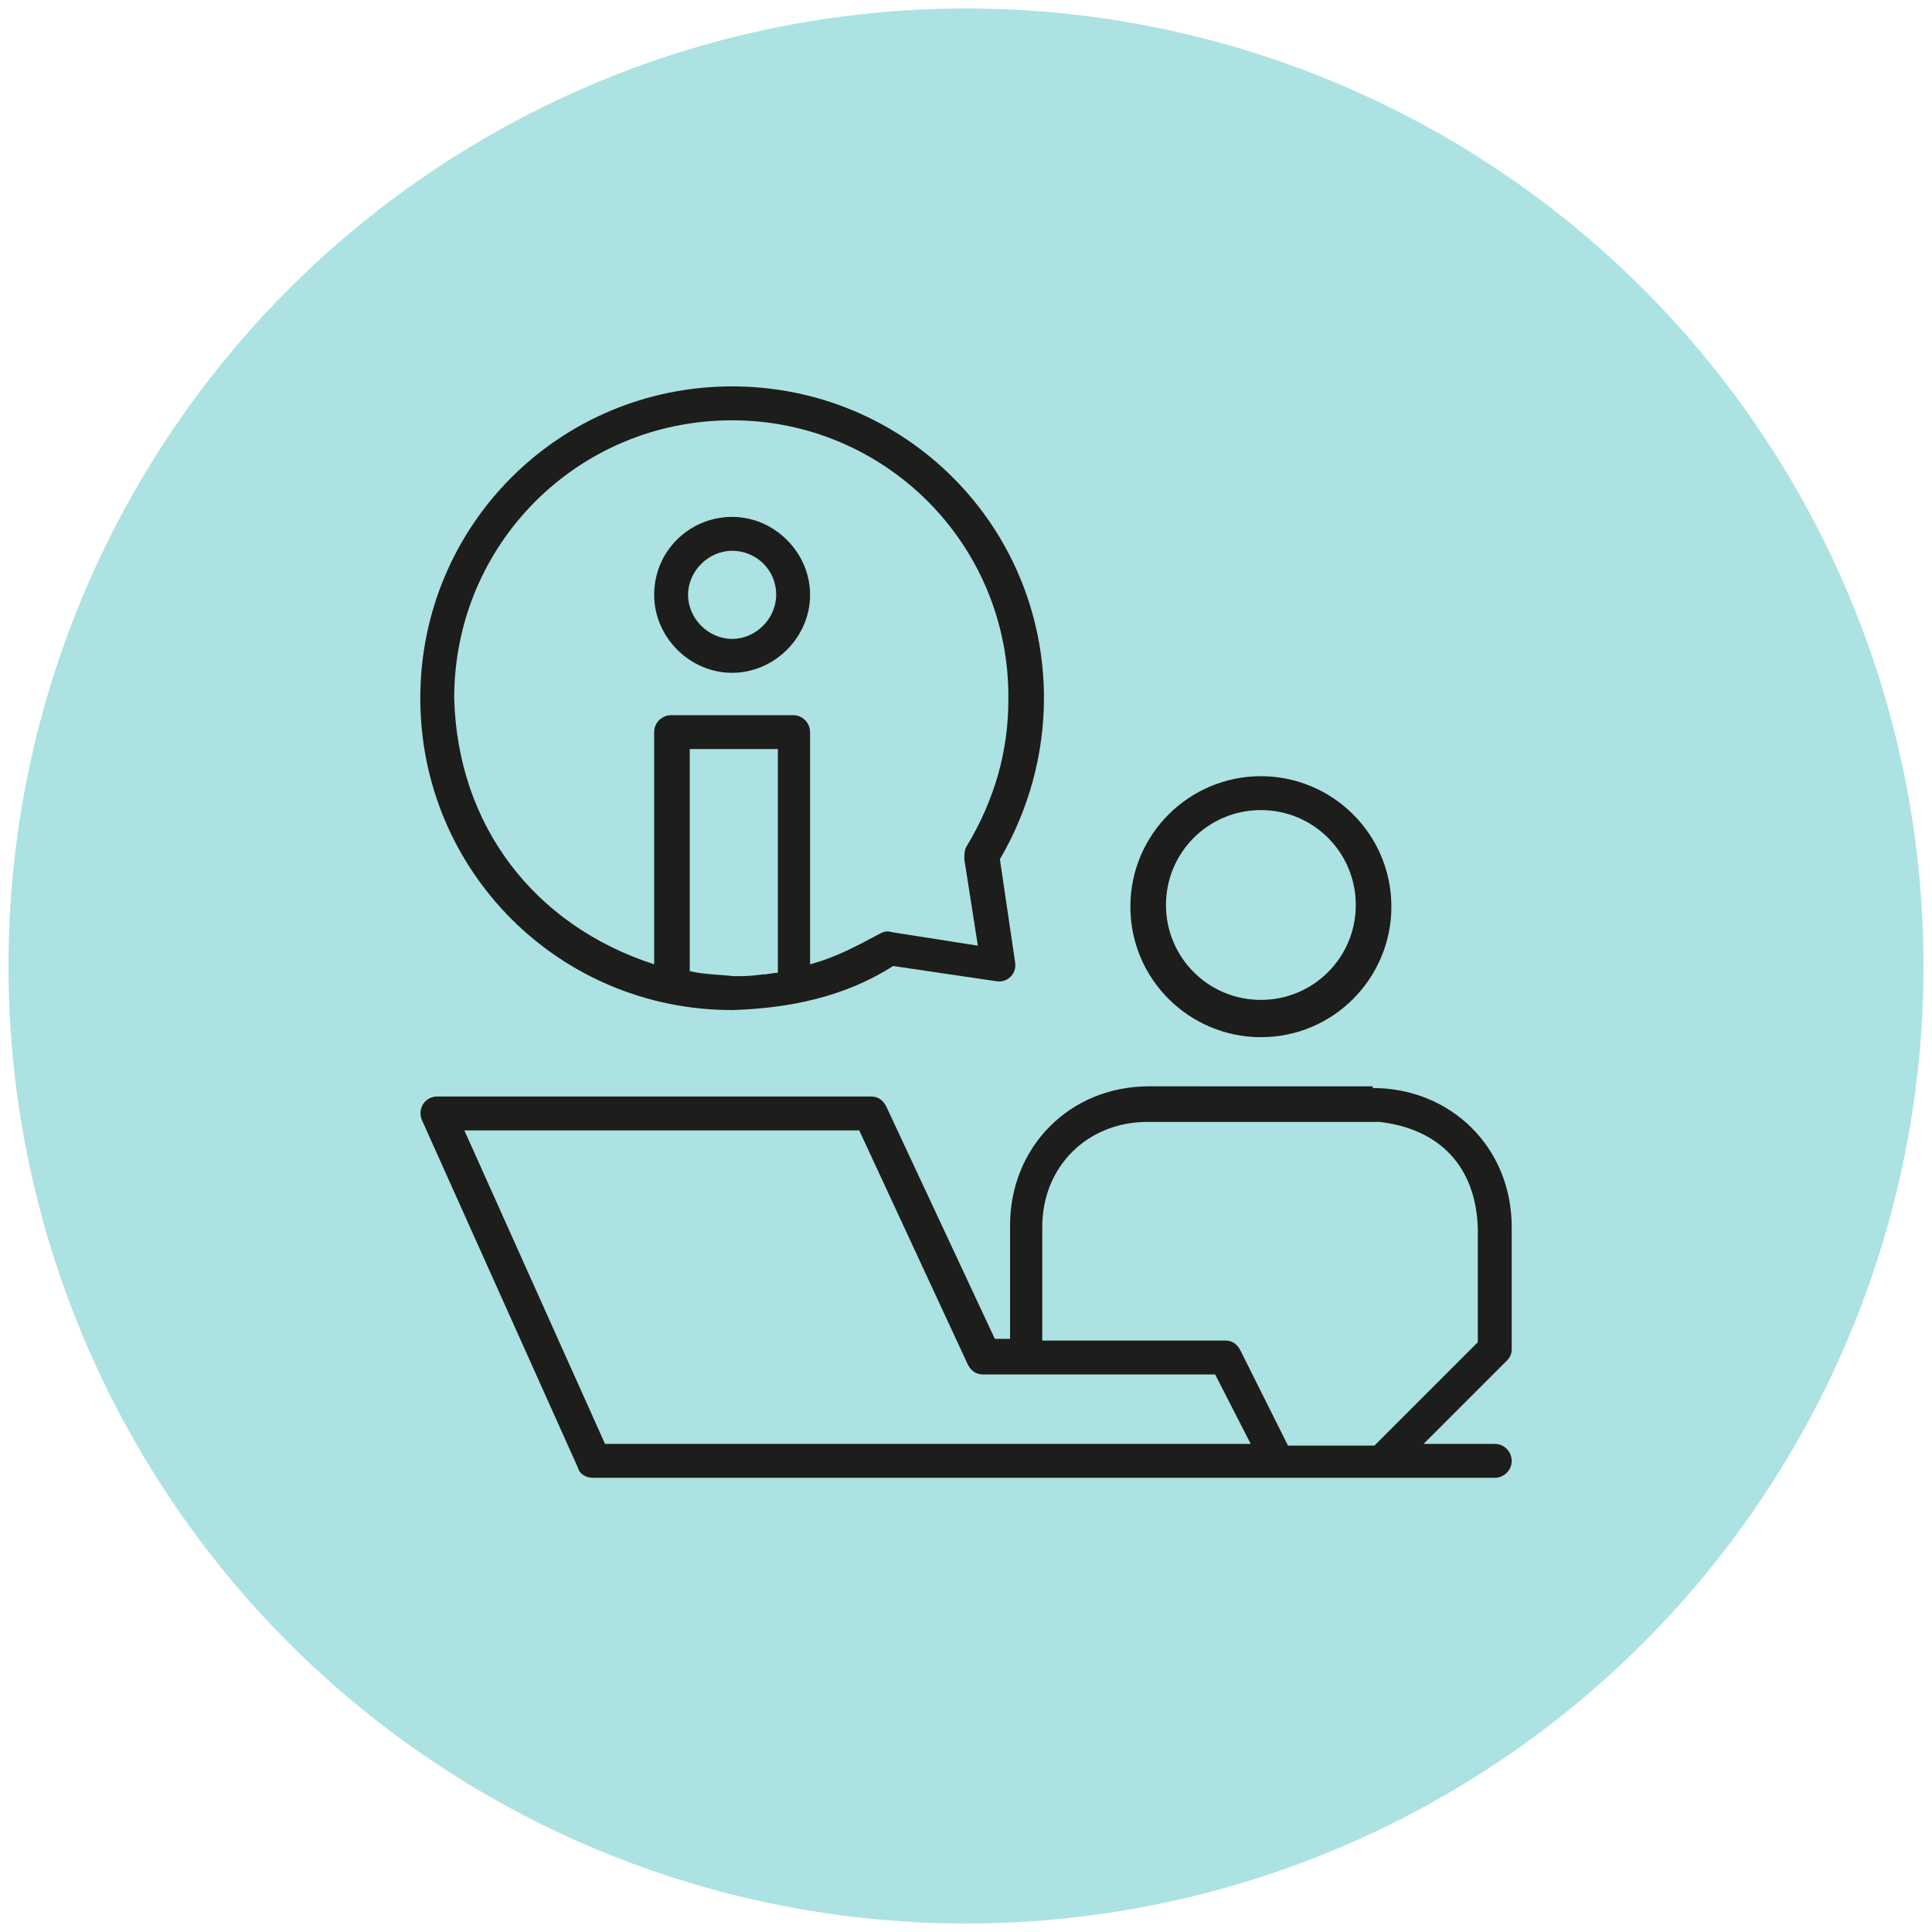
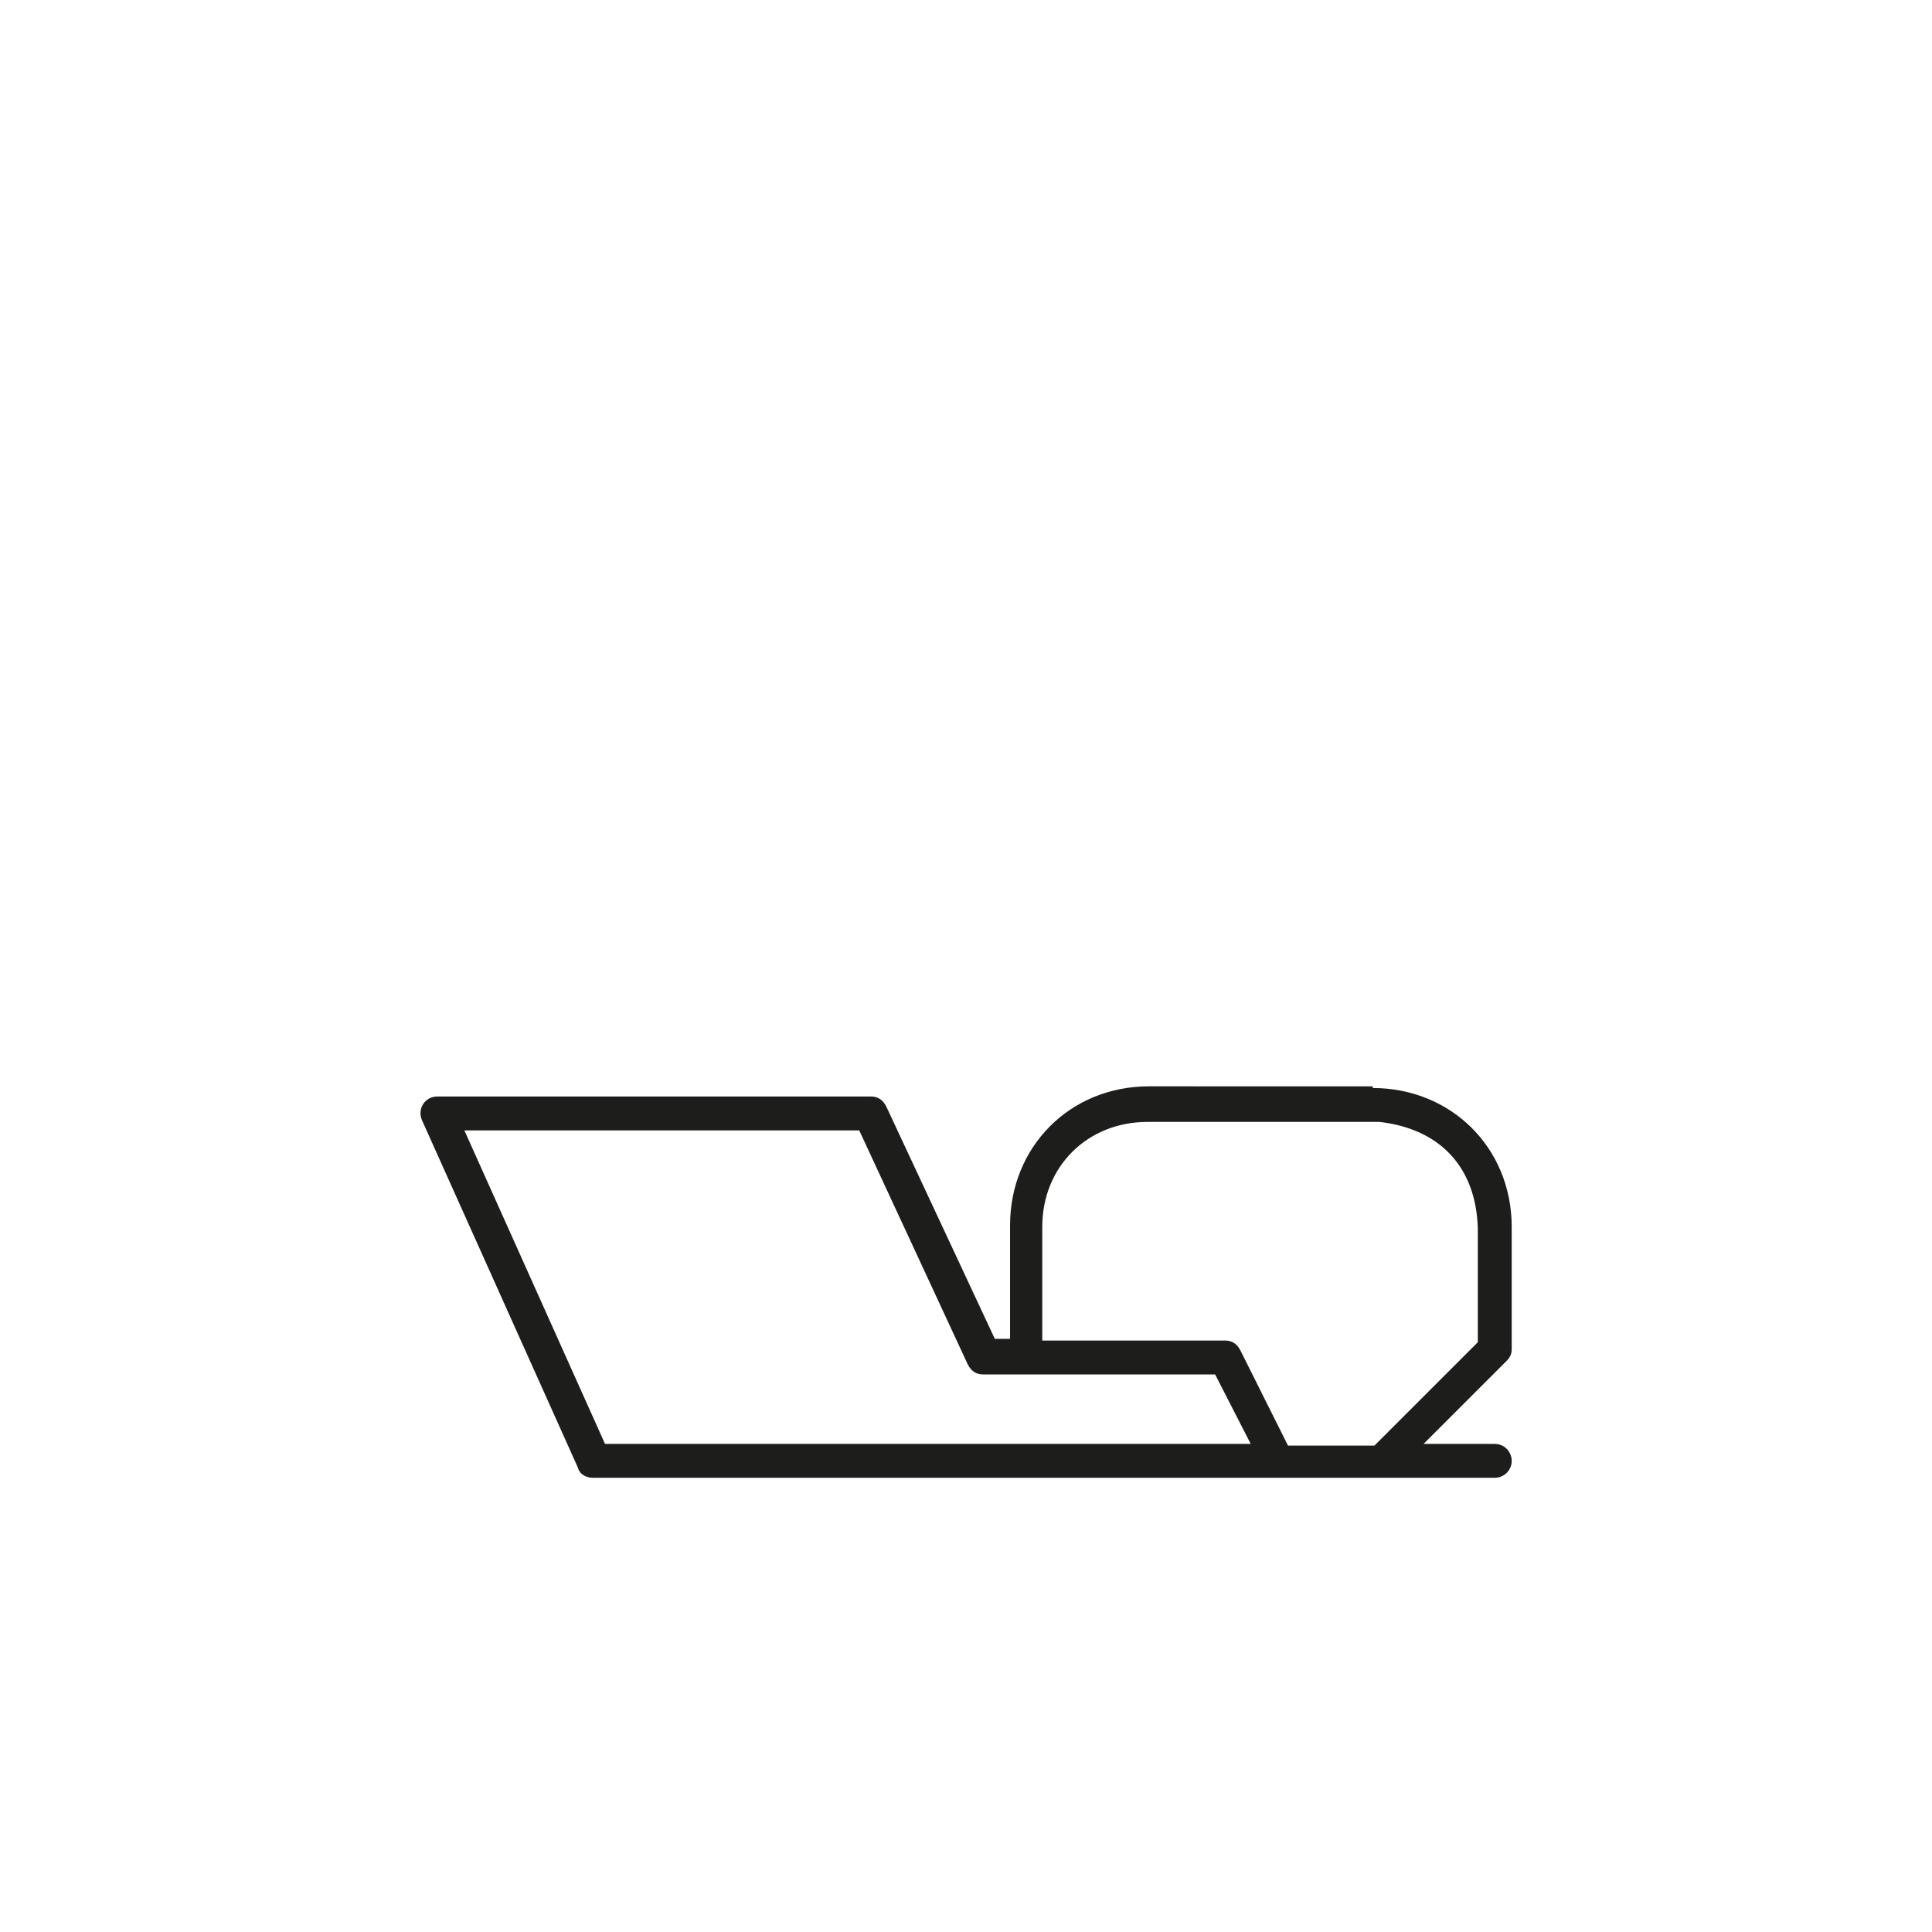
<svg xmlns="http://www.w3.org/2000/svg" version="1.1" x="0px" y="0px" viewBox="0 0 114 114" style="enable-background:new 0 0 114 114;" xml:space="preserve">
  <style type="text/css">
	.st0{fill:#ACE2E2;}
	.st1{fill:#1D1D1B;}
</style>
  <g id="in-app-messaging">
    <g id="Layer_1">
	</g>
  </g>
  <g id="presence">
</g>
  <g id="voice-calls">
</g>
  <g id="video-meetings">
</g>
  <g id="file-sharing">
</g>
  <g id="web-chat">
</g>
  <g id="self-service">
-     <circle class="st0" cx="57" cy="57" r="56.5" />
    <g>
-       <path class="st1" d="M74.4,45.8c4.2,0,7.7,3.4,7.7,7.7c0,4.2-3.4,7.7-7.7,7.7c-4.2,0-7.7-3.4-7.7-7.7    C66.7,49.2,70.2,45.8,74.4,45.8L74.4,45.8z M74.4,47.8c-3.1,0-5.6,2.5-5.6,5.6c0,3.1,2.5,5.6,5.6,5.6c3.1,0,5.6-2.5,5.6-5.6    C80,50.3,77.5,47.8,74.4,47.8L74.4,47.8z M74.4,47.8" />
      <path class="st1" d="M81,64.2c4.6,0,8.2,3.5,8.2,8.2v7.2c0,0.3-0.1,0.5-0.3,0.7L84,85.2h4.2c0.6,0,1,0.5,1,1c0,0.6-0.5,1-1,1H35    c-0.4,0-0.8-0.2-0.9-0.6l-9.2-20.5c-0.3-0.7,0.2-1.4,0.9-1.4h25.6c0.4,0,0.7,0.2,0.9,0.6l6.4,13.7h0.9v-6.7c0-4.6,3.5-8.2,8.2-8.2    H81z M81.4,66.2l-0.3,0H67.7c-3.5,0-6.2,2.6-6.2,6.2v6.7h10.8c0.4,0,0.7,0.2,0.9,0.6l2.8,5.6h5.1c5.6-5.6,5.8-5.8,6.1-6.1v-6.7    C87.1,68.8,84.9,66.6,81.4,66.2L81.4,66.2z M50.7,66.7H27.4l8.3,18.5h38.1l-2.1-4.1H58c-0.4,0-0.7-0.2-0.9-0.6L50.7,66.7z     M50.7,66.7" />
-       <path class="st1" d="M43.2,22.8c10.2,0,18.4,8.2,18.4,18.4c0,3.3-0.9,6.6-2.6,9.5l0.9,6.1c0.1,0.7-0.5,1.2-1.1,1.1L52.7,57    c-2.8,1.8-6.1,2.5-9.5,2.6c-10.2,0-18.4-8.2-18.4-18.4C24.8,31,33,22.8,43.2,22.8L43.2,22.8z M45.8,44.2h-5.1v13.1    c0.8,0.2,1.7,0.2,2.6,0.3c0.7,0,0.9,0,1.7-0.1c0.3,0,0.6-0.1,0.9-0.1V44.2z M43.2,24.8c-9.1,0-16.4,7.3-16.4,16.4    c0.2,7.5,4.7,13.4,11.8,15.7V43.2c0-0.6,0.5-1,1-1h7.2c0.6,0,1,0.5,1,1v13.7c1.5-0.4,2.8-1.1,4.1-1.8c0.2-0.1,0.4-0.2,0.7-0.1    l5.1,0.8l-0.8-5.1c0-0.2,0-0.5,0.1-0.7c1.7-2.8,2.5-5.7,2.5-8.7C59.6,32.1,52.2,24.8,43.2,24.8L43.2,24.8z M43.2,24.8" />
-       <path class="st1" d="M43.2,30.5c2.5,0,4.6,2.1,4.6,4.6c0,2.5-2.1,4.6-4.6,4.6c-2.5,0-4.6-2.1-4.6-4.6    C38.6,32.5,40.7,30.5,43.2,30.5L43.2,30.5z M43.2,32.5c-1.4,0-2.6,1.2-2.6,2.6c0,1.4,1.2,2.6,2.6,2.6c1.4,0,2.6-1.2,2.6-2.6    C45.8,33.6,44.6,32.5,43.2,32.5L43.2,32.5z M43.2,32.5" />
    </g>
  </g>
</svg>